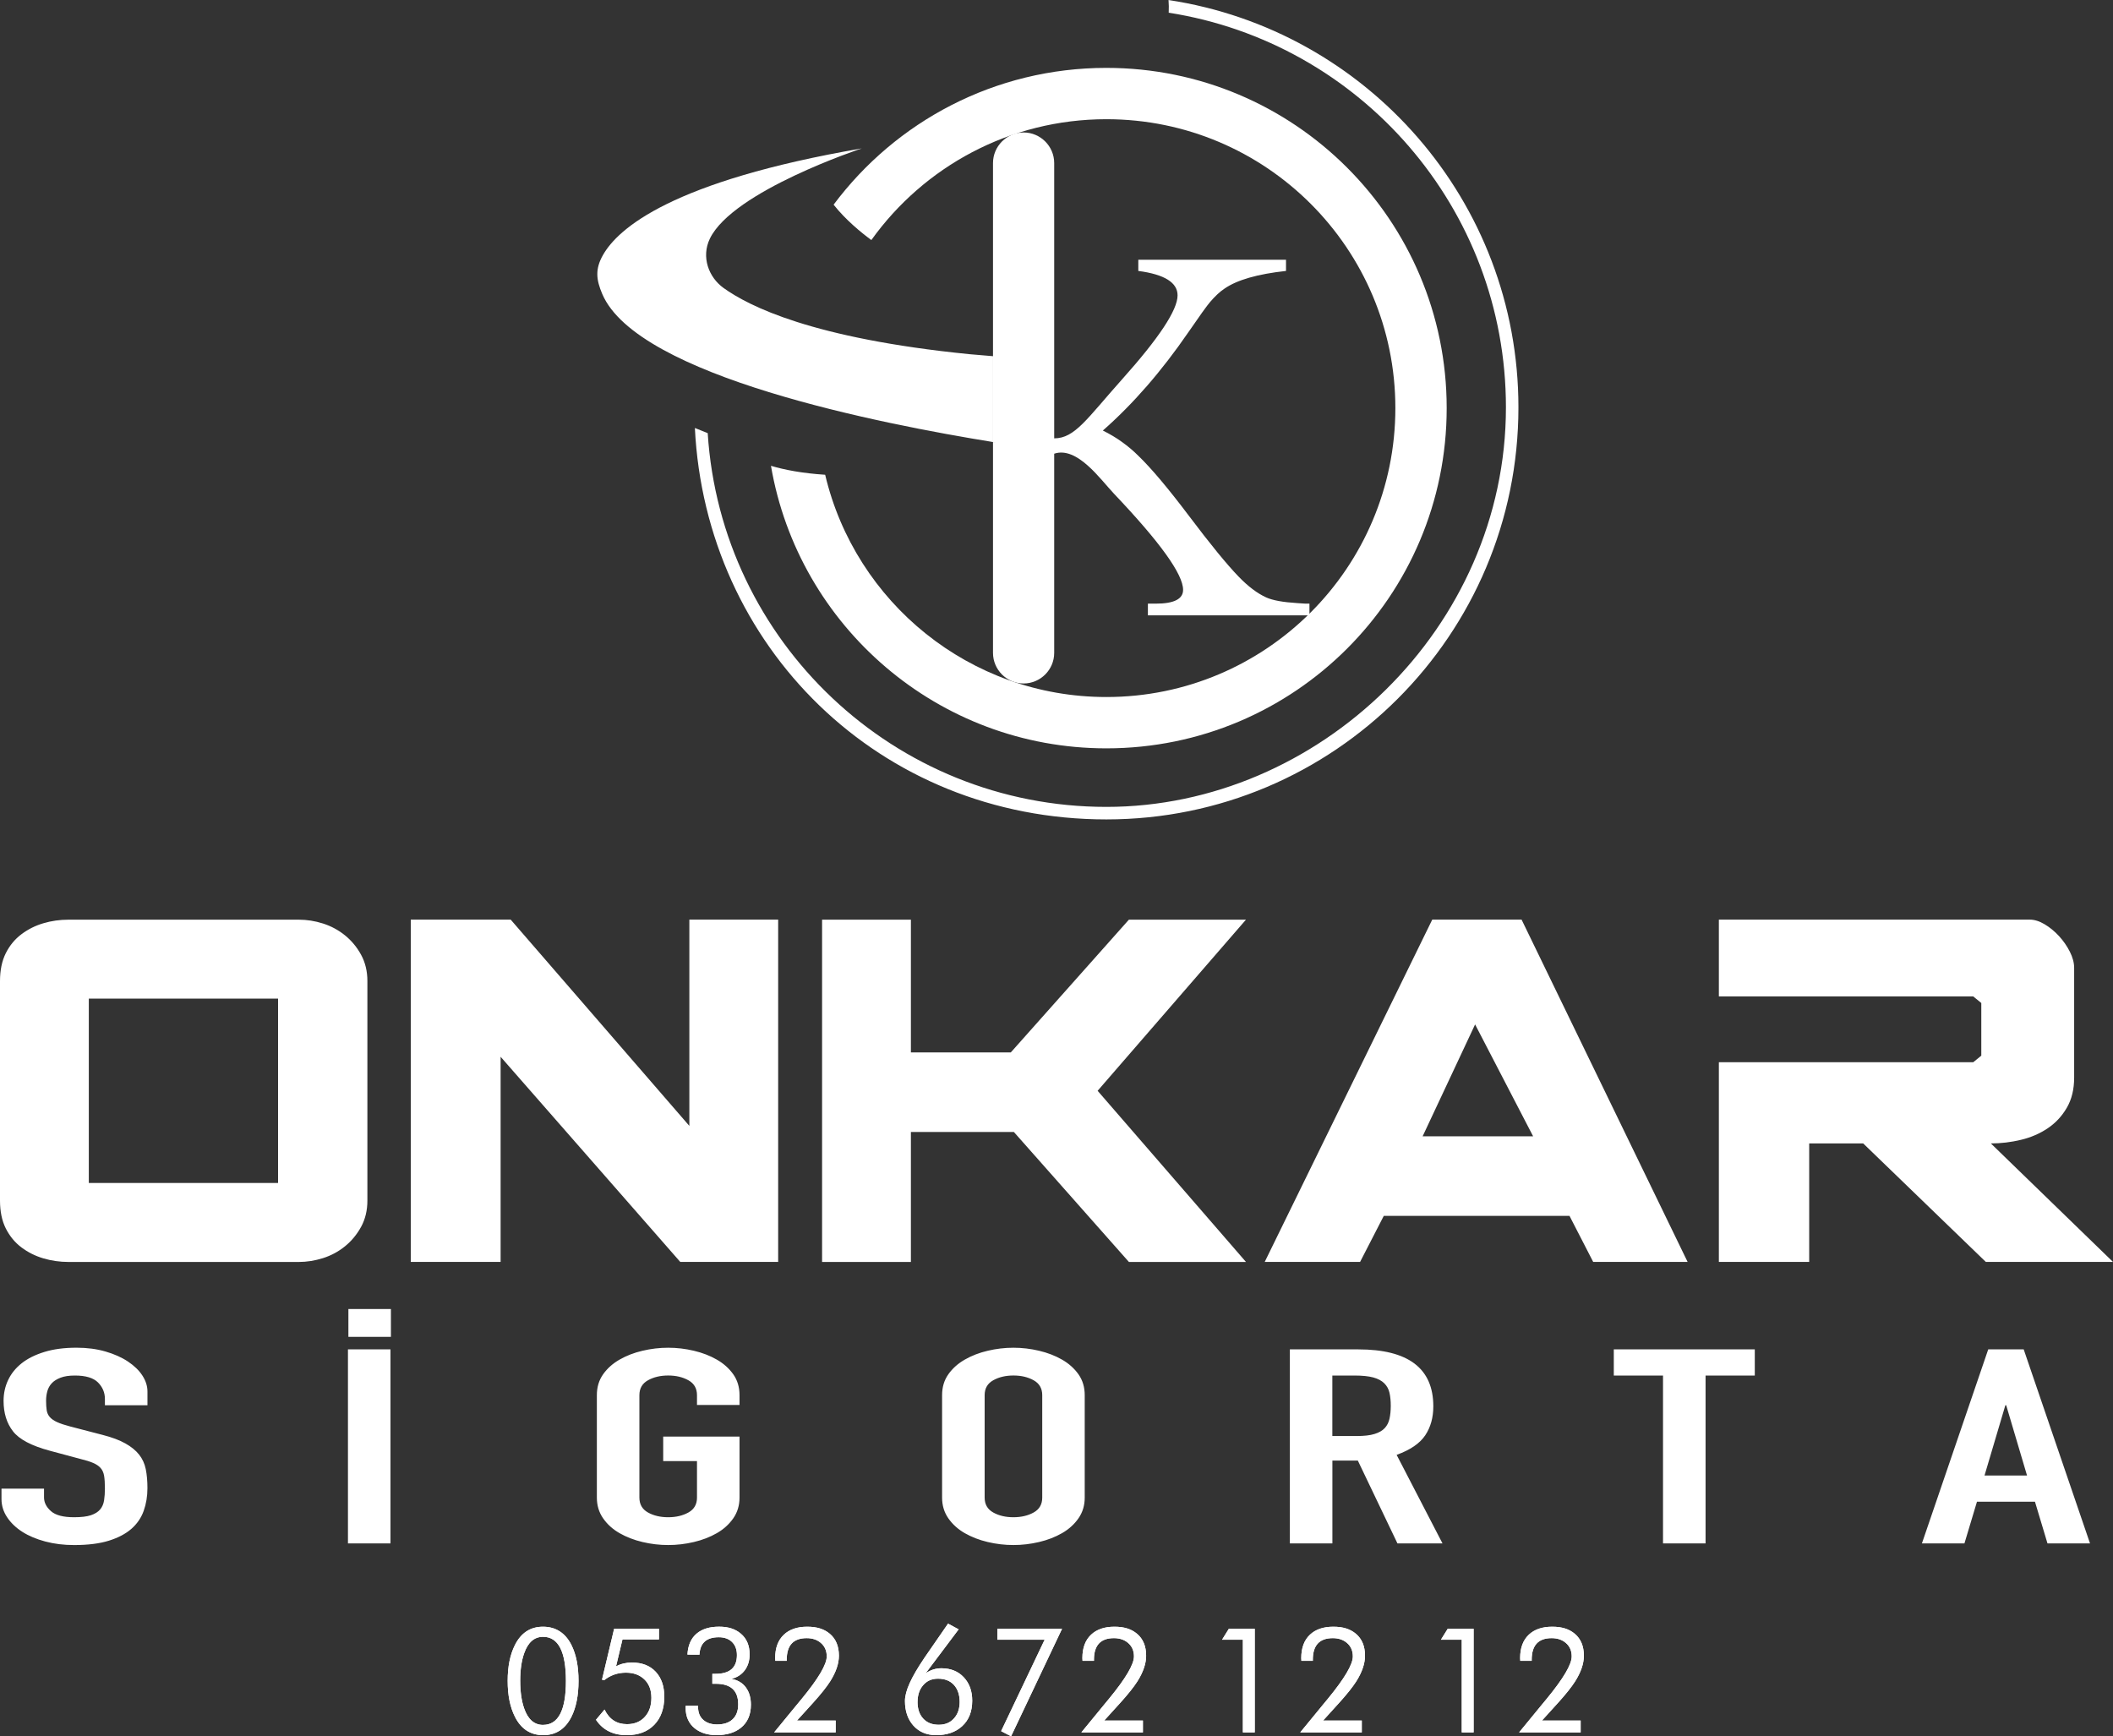
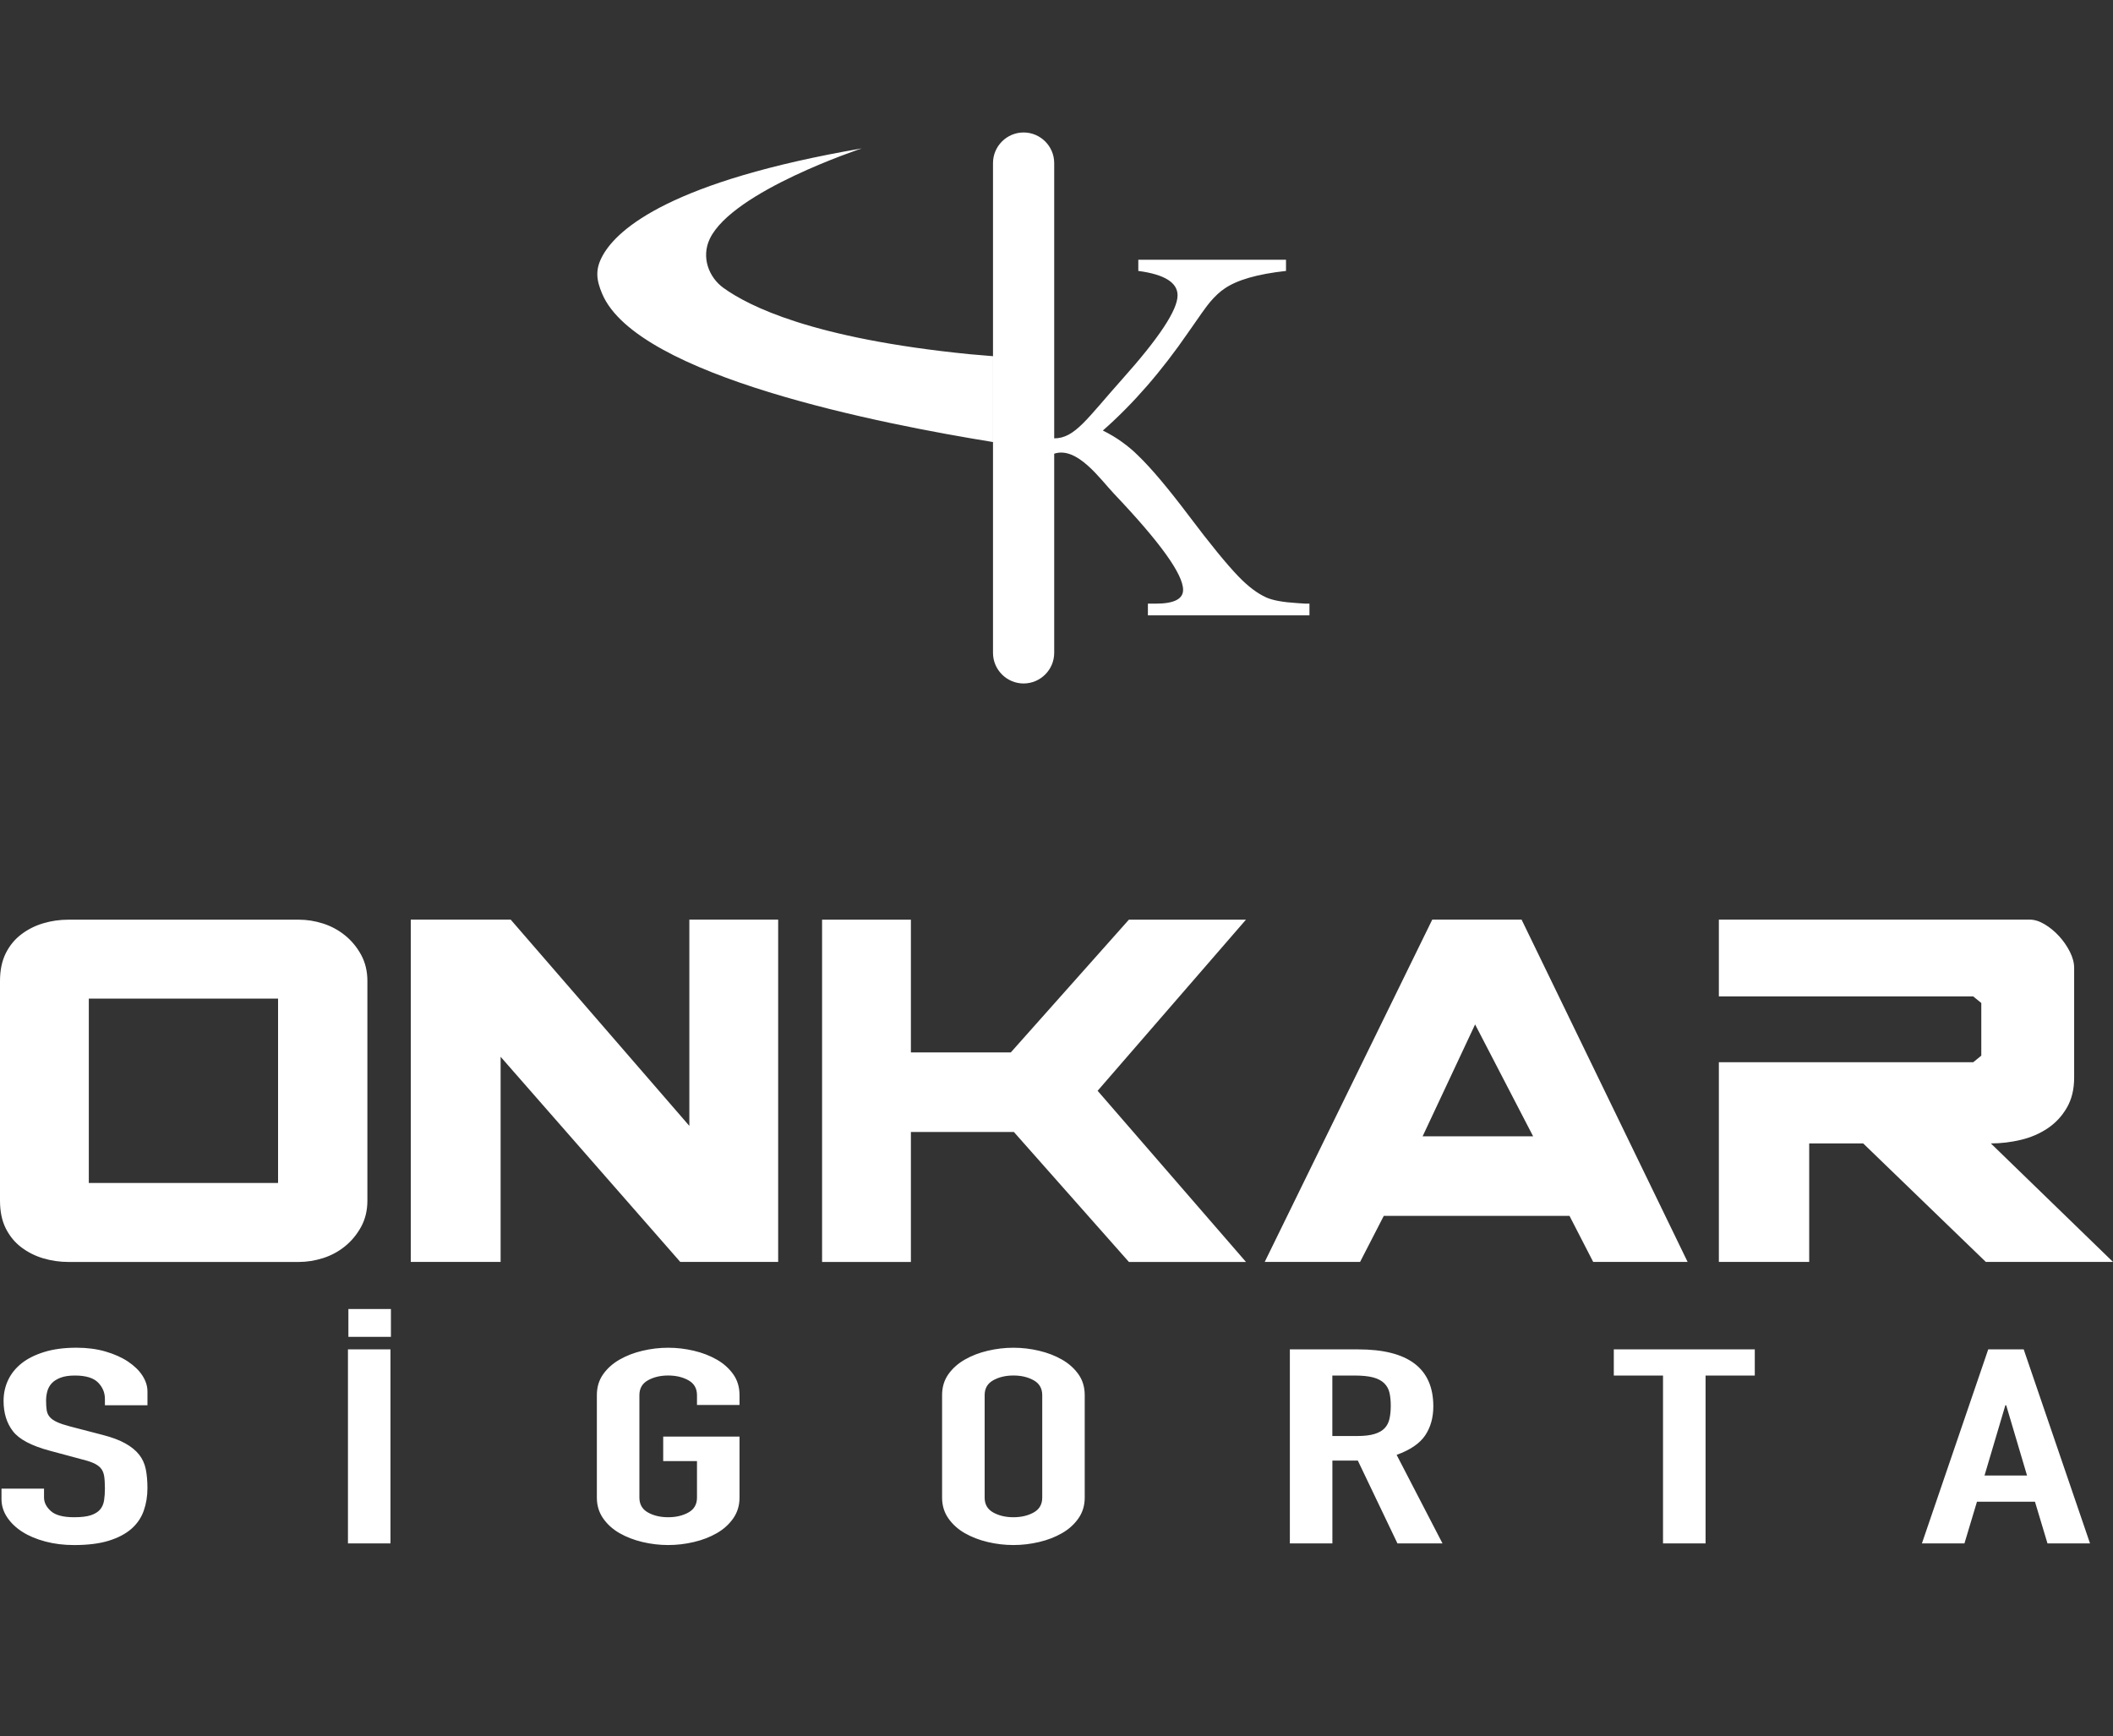
<svg xmlns="http://www.w3.org/2000/svg" id="katman_2" data-name="katman 2" viewBox="0 0 821.75 675.27">
  <rect x="0" y="0" width="821.75" height="675.27" fill="#333333" stroke="none" />
  <defs>
    <style>
      .cls-1, .cls-2 {
        fill: #fff;
        stroke-width: 0px;
      }

      .cls-2 {
        fill-rule: evenodd;
      }
    </style>
  </defs>
  <g id="katman_2-2" data-name="katman 2">
    <g id="katman_1" data-name="katman 1">
      <path class="cls-1" d="M668.47,413.12h98.92l3.14-2.56v-20.48l-3.14-2.56h-98.92v-29.87h120.9c1.83,0,3.76.6,5.79,1.81,2.03,1.21,3.89,2.74,5.59,4.59s3.11,3.88,4.22,6.08c1.11,2.2,1.67,4.3,1.67,6.29v42.67c0,4.55-.95,8.46-2.85,11.73-1.9,3.27-4.38,5.94-7.46,8-3.07,2.06-6.54,3.56-10.4,4.48-3.86.92-7.75,1.39-11.68,1.39l47.5,46.08h-49.46l-47.69-46.08h-21v46.08h-35.13v-77.66h0ZM596.24,441.93l-22.57-43.52-20.41,43.52h42.98ZM656.3,490.78h-36.7l-9.22-17.92h-72.22l-9.22,17.92h-37.09l65.16-133.13h34.74l64.57,133.13h-.02ZM426.87,424.22l57.7-66.56h-45.53l-45.93,51.63h-38.86v-51.63h-34.54v133.13h34.54v-50.56h40.04l44.75,50.56h45.53l-57.7-66.57ZM264.56,490.78h38.07v-133.13h-34.54v80.22l-69.48-80.22h-38.86v133.13h34.94v-79.79l69.87,79.79ZM108.14,460.06H34.54v-71.69h73.6v71.69ZM0,381.55v85.34c0,4.27.75,7.89,2.26,10.88s3.53,5.44,6.08,7.36c2.55,1.92,5.4,3.34,8.54,4.27,3.14.92,6.41,1.39,9.81,1.39h89.5c3.14,0,6.28-.5,9.42-1.49,3.14-1,5.99-2.52,8.54-4.59,2.55-2.06,4.64-4.59,6.28-7.57,1.63-2.99,2.45-6.4,2.45-10.24v-85.34c0-3.84-.82-7.25-2.45-10.24-1.64-2.99-3.73-5.51-6.28-7.57s-5.4-3.59-8.54-4.59c-3.14-1-6.28-1.49-9.42-1.49H26.69c-3.4,0-6.67.46-9.81,1.39-3.14.92-5.99,2.35-8.54,4.27-2.55,1.92-4.58,4.37-6.08,7.36S0,377.3,0,381.57v-.02Z" />
      <path class="cls-1" d="M747.44,600.24l25.79-75.46h13.79l25.79,75.46h-16.54l-4.87-16.21h-22.55l-4.87,16.21h-16.54ZM788.32,573.85l-8.11-27.34h-.32l-8.11,27.34h16.55-.01ZM646.75,600.24v-65.28h-19.14v-10.17h54.83v10.17h-19.14v65.28h-16.55ZM501.62,524.79h26.6c19.46,0,29.2,7.38,29.2,22.15,0,4.38-1.05,8.14-3.16,11.29-2.11,3.14-5.81,5.67-11.11,7.58l17.84,34.44h-17.52l-15.41-32.22h-9.89v32.22h-16.54v-75.46h-.01ZM518.17,558.49h9.41c2.92,0,5.24-.26,6.97-.8,1.73-.53,3.06-1.29,3.97-2.28.92-.99,1.54-2.21,1.86-3.66.32-1.45.49-3.13.49-5.03s-.16-3.59-.49-5.03c-.32-1.45-1-2.68-2.03-3.71-1.03-1.02-2.46-1.78-4.3-2.28-1.84-.49-4.27-.74-7.3-.74h-8.6v23.53h.02ZM382.93,582.44c0,2.61,1.11,4.54,3.33,5.78,2.22,1.24,4.84,1.85,7.87,1.85s5.65-.62,7.87-1.85c2.22-1.24,3.33-3.16,3.33-5.78v-39.85c0-2.61-1.11-4.54-3.33-5.78-2.22-1.24-4.84-1.86-7.87-1.86s-5.65.62-7.87,1.86-3.33,3.16-3.33,5.78v39.85ZM366.38,542.59c0-3.11.81-5.81,2.43-8.11s3.76-4.2,6.41-5.72c2.65-1.52,5.62-2.67,8.92-3.44,3.3-.78,6.62-1.17,9.98-1.17s6.68.39,9.97,1.17c3.3.78,6.27,1.92,8.92,3.44,2.65,1.52,4.79,3.43,6.41,5.72,1.62,2.3,2.43,5,2.43,8.11v39.85c0,3.04-.81,5.72-2.43,8.05s-3.76,4.26-6.41,5.78-5.62,2.67-8.92,3.44c-3.3.78-6.62,1.17-9.97,1.17s-6.68-.39-9.98-1.17c-3.3-.78-6.27-1.93-8.92-3.44-2.65-1.52-4.78-3.44-6.41-5.78-1.62-2.33-2.43-5.02-2.43-8.05v-39.85ZM232.12,542.59c0-3.11.81-5.81,2.43-8.11s3.76-4.2,6.41-5.72c2.65-1.52,5.62-2.67,8.92-3.44,3.3-.78,6.62-1.17,9.98-1.17s6.68.39,9.98,1.17c3.3.78,6.27,1.92,8.92,3.44,2.65,1.52,4.79,3.43,6.41,5.72,1.62,2.3,2.43,5,2.43,8.11v3.82h-16.54v-3.82c0-2.61-1.11-4.54-3.33-5.78-2.22-1.24-4.84-1.86-7.87-1.86s-5.65.62-7.87,1.86-3.33,3.16-3.33,5.78v39.85c0,2.61,1.11,4.54,3.33,5.78,2.22,1.24,4.84,1.85,7.87,1.85s5.65-.62,7.87-1.85c2.22-1.24,3.33-3.16,3.33-5.78v-14.2h-13.14v-9.54h29.68v23.74c0,3.04-.81,5.72-2.43,8.05s-3.76,4.26-6.41,5.78-5.62,2.67-8.92,3.44c-3.3.78-6.62,1.17-9.98,1.17s-6.68-.39-9.98-1.17c-3.3-.78-6.27-1.93-8.92-3.44-2.65-1.52-4.79-3.44-6.41-5.78-1.62-2.33-2.43-5.02-2.43-8.05v-39.85h0ZM135.49,519.91v-10.81h16.54v10.81h-16.54,0ZM135.32,600.24v-75.46h16.54v75.46h-16.54ZM57.34,546.51h-16.54v-2.44c0-2.47-.89-4.61-2.68-6.41s-4.79-2.7-9-2.7c-2.27,0-4.14.28-5.6.85-1.46.57-2.6,1.29-3.41,2.17s-1.38,1.91-1.7,3.07c-.32,1.17-.49,2.38-.49,3.66,0,1.48.08,2.74.24,3.76s.57,1.91,1.22,2.65c.65.74,1.6,1.4,2.84,1.96,1.24.57,2.95,1.13,5.11,1.7l12.65,3.29c3.57.92,6.49,2.01,8.76,3.29,2.27,1.27,4.06,2.72,5.35,4.35s2.16,3.51,2.6,5.67c.43,2.15.65,4.61.65,7.36,0,3.18-.49,6.13-1.46,8.85-.97,2.72-2.57,5.05-4.78,6.99-2.22,1.94-5.14,3.48-8.76,4.61-3.62,1.13-8.14,1.7-13.54,1.7-4,0-7.73-.46-11.19-1.38-3.46-.92-6.43-2.17-8.92-3.76s-4.46-3.48-5.92-5.67-2.19-4.56-2.19-7.1v-4.03h16.54v3.39c0,1.98.89,3.76,2.68,5.35,1.78,1.59,4.78,2.38,9,2.38,2.81,0,5-.26,6.57-.79,1.57-.53,2.76-1.27,3.57-2.23.81-.95,1.32-2.14,1.54-3.55s.32-2.97.32-4.66c0-2.05-.11-3.69-.32-4.93-.22-1.24-.68-2.24-1.38-3.02s-1.68-1.43-2.92-1.96c-1.24-.53-2.89-1.04-4.95-1.54l-11.84-3.18c-7.14-1.91-11.92-4.43-14.35-7.58-2.43-3.14-3.65-7.08-3.65-11.82,0-2.9.59-5.6,1.78-8.11,1.19-2.51,2.95-4.68,5.27-6.52s5.27-3.3,8.84-4.4c3.57-1.1,7.73-1.64,12.49-1.64,4.11,0,7.87.49,11.27,1.48,3.41.99,6.33,2.3,8.76,3.92,2.43,1.63,4.3,3.44,5.6,5.46,1.3,2.01,1.95,4.08,1.95,6.2v5.3h-.01Z" />
-       <path class="cls-2" d="M454.43.01c77.04,11.65,136.09,78.14,136.09,158.43,0,88.5-71.74,160.24-160.24,160.24s-155.87-67.45-160.04-152.23c1.67.69,3.33,1.36,4.99,2,5.16,81.14,72.6,145.36,155.05,145.36s155.38-69.57,155.38-155.38c0-77.57-56.85-141.86-131.15-153.49.08-1.71.06-3.35-.07-4.94" />
-       <path class="cls-2" d="M430.27,26.4c73.09,0,132.35,59.24,132.35,132.32s-59.25,132.32-132.35,132.32c-65.44,0-119.78-47.49-130.44-109.88,5.22,1.56,12.09,2.89,21.08,3.48,11.7,49.56,56.23,86.44,109.37,86.44,62.06,0,112.38-50.31,112.38-112.36s-50.31-112.36-112.38-112.36c-37.68,0-71.03,18.54-91.41,47-3.97-2.92-9.97-7.82-14.68-13.76,24.13-32.29,62.67-53.2,106.09-53.2" />
      <path class="cls-2" d="M386.18,171.92c-2.71-.41,3.46.56.04,0-43.35-7.03-138.33-25.49-152-57.59-2.36-5.54-2.84-9.62.25-15.1,5.86-10.4,26.81-28.79,100.67-41.51,0,0-50.13,16.53-59.08,35.11-3.43,7.13-.45,15.02,5.34,19.17,9.73,6.98,34.41,19.65,95.67,25.75l9.1.77v33.4h0ZM398.08,265.81h0c-6.55,0-11.9-5.35-11.9-11.9V63.42c0-6.55,5.35-11.9,11.9-11.9s11.9,5.35,11.9,11.9v190.49c0,6.55-5.35,11.9-11.9,11.9h0ZM409.98,170.48c8.08,0,12.75-7.68,26.42-22.98,14.38-16.07,21.56-26.96,21.56-32.63,0-4.97-5.08-8.16-15.27-9.5v-4.35h57.44v4.35c-11.06,1.21-19.04,3.49-23.92,6.88-1.83,1.21-3.66,2.94-5.56,5.15-1.28,1.49-4.11,5.43-8.5,11.82-10.47,15.24-21.56,27.96-33.25,38.22,2.73,1.35,5.22,2.83,7.5,4.49,2.32,1.66,4.39,3.42,6.29,5.32,5.15,4.97,11.68,12.75,19.66,23.33,8.43,11.2,14.9,19.08,19.35,23.67,3.7,3.84,7.29,6.53,10.72,8.09,2.52,1.14,6.53,1.87,12.06,2.21l3.15.21h1.62v4.56h-62.83v-4.56h3.11c7.05,0,10.58-1.8,10.58-5.36,0-6.08-8.95-18.52-26.85-37.36-5.4-5.7-14.34-18.57-23.28-15.59v-5.97h0Z" />
-       <path class="cls-1" d="M614.72,669.13v4.61h-23.93l8.37-10.2c.44-.56,1.25-1.53,2.41-2.92,6.44-7.84,9.67-13.31,9.67-16.42,0-2.22-.78-3.98-2.32-5.28-1.44-1.22-3.27-1.83-5.47-1.83-5.18,0-7.77,2.79-7.77,8.37v.46h-4.44c0-.12,0-.3-.03-.54-.02-.23-.03-.41-.03-.54,0-3.93,1.12-6.95,3.37-9.08,2.19-2.08,5.22-3.11,9.09-3.11s6.62.92,8.8,2.75c2.35,1.98,3.53,4.83,3.53,8.53,0,3.05-1.13,6.38-3.4,9.98-1.43,2.24-3.65,5.02-6.65,8.34l-6.25,6.89h15.06,0ZM568.48,673.74v-36.03h-8.11l2.66-4.27h10.06v40.3h-4.61ZM529.6,669.13v4.61h-23.93l8.37-10.2c.44-.56,1.25-1.53,2.41-2.92,6.44-7.84,9.67-13.31,9.67-16.42,0-2.22-.78-3.98-2.32-5.28-1.44-1.22-3.27-1.83-5.47-1.83-5.18,0-7.77,2.79-7.77,8.37v.46h-4.44c0-.12,0-.3-.03-.54-.02-.23-.03-.41-.03-.54,0-3.93,1.12-6.95,3.37-9.08,2.19-2.08,5.22-3.11,9.09-3.11s6.62.92,8.8,2.75c2.35,1.98,3.53,4.83,3.53,8.53,0,3.05-1.13,6.38-3.4,9.98-1.43,2.24-3.65,5.02-6.65,8.34l-6.25,6.89h15.06,0ZM483.36,673.74v-36.03h-8.11l2.66-4.27h10.06v40.3h-4.61ZM444.48,669.13v4.61h-23.93l8.37-10.2c.44-.56,1.25-1.53,2.41-2.92,6.44-7.84,9.67-13.31,9.67-16.42,0-2.22-.78-3.98-2.32-5.28-1.44-1.22-3.27-1.83-5.47-1.83-5.18,0-7.77,2.79-7.77,8.37v.46h-4.44c0-.12,0-.3-.03-.54-.02-.23-.03-.41-.03-.54,0-3.93,1.12-6.95,3.37-9.08,2.19-2.08,5.22-3.11,9.09-3.11s6.62.92,8.8,2.75c2.35,1.98,3.53,4.83,3.53,8.53,0,3.05-1.13,6.38-3.4,9.98-1.43,2.24-3.65,5.02-6.65,8.34l-6.25,6.89h15.06-.01ZM389.34,673.26l16.92-35.55h-18.4v-4.27h25.18l-19.83,41.83-3.86-2.01h-.01ZM359.99,650.75c1.9-1.3,3.94-1.94,6.11-1.94,3.62,0,6.53,1.17,8.71,3.5,2.19,2.33,3.29,5.36,3.29,9.09,0,4.24-1.32,7.56-3.94,9.95-2.54,2.31-5.89,3.47-10.07,3.47-3.74,0-6.73-1.27-8.95-3.8-2.14-2.45-3.2-5.62-3.2-9.51s2.49-9.23,7.46-16.59l.24-.36,9.06-13.11,4.12,2.22-12.83,17.08h0ZM356.83,661.9c0,2.68.71,4.82,2.14,6.41,1.47,1.64,3.5,2.47,6.08,2.47s4.54-.85,6.03-2.55c1.43-1.63,2.14-3.76,2.14-6.38s-.74-4.92-2.22-6.55c-1.48-1.62-3.56-2.44-6.21-2.44-2.48,0-4.44.89-5.89,2.67-1.38,1.66-2.06,3.79-2.06,6.38h-.01ZM325,669.13v4.61h-23.93l8.37-10.2c.44-.56,1.25-1.53,2.41-2.92,6.44-7.84,9.67-13.31,9.67-16.42,0-2.22-.78-3.98-2.32-5.28-1.44-1.22-3.27-1.83-5.47-1.83-5.18,0-7.77,2.79-7.77,8.37v.46h-4.44c0-.12,0-.3-.03-.54-.02-.23-.03-.41-.03-.54,0-3.93,1.12-6.95,3.37-9.08,2.19-2.08,5.22-3.11,9.09-3.11s6.62.92,8.8,2.75c2.35,1.98,3.53,4.83,3.53,8.53,0,3.05-1.13,6.38-3.4,9.98-1.43,2.24-3.65,5.02-6.65,8.34l-6.25,6.89h15.06-.01ZM266.65,663.43h4.83v.47c0,2.19.71,3.89,2.15,5.09,1.31,1.11,3.06,1.67,5.24,1.67,2.55,0,4.54-.64,5.97-1.94,1.5-1.36,2.25-3.32,2.25-5.9,0-5.32-2.89-7.98-8.67-7.98h-1.39v-3.87h1.28c5.52,0,8.28-2.43,8.28-7.29,0-2.16-.65-3.88-1.95-5.14-1.27-1.2-2.96-1.8-5.1-1.8-4.8,0-7.3,2.26-7.52,6.78l-4.67-.03c.19-3.64,1.41-6.39,3.67-8.24,2.1-1.74,4.97-2.61,8.63-2.61s6.31.9,8.44,2.69c2.3,1.93,3.44,4.63,3.44,8.11,0,2.39-.62,4.43-1.85,6.1-1.23,1.68-2.96,2.82-5.21,3.41,2.47.43,4.37,1.57,5.69,3.44,1.25,1.76,1.87,3.96,1.87,6.58,0,3.91-1.31,6.92-3.91,9-2.35,1.89-5.5,2.84-9.43,2.84-3.45,0-6.28-.87-8.46-2.61-2.39-1.91-3.58-4.59-3.58-8.03v-.75h0ZM235.02,653.42l-.9-.16,4.72-19.82h17.43v4.15h-14.19l-2.5,10.47c1.84-.99,3.9-1.48,6.16-1.48,3.94,0,7.03,1.2,9.26,3.59s3.34,5.62,3.34,9.67c0,4.63-1.31,8.29-3.91,10.97s-6.17,4.01-10.69,4.01c-5.31,0-9.31-1.99-11.96-5.98l3.33-3.97c1.82,3.78,4.74,5.68,8.73,5.68,2.94,0,5.28-.97,7-2.91,1.66-1.86,2.49-4.31,2.49-7.34s-.91-5.4-2.72-7.15-4.21-2.63-7.18-2.63c-3.18,0-5.99.97-8.43,2.9h.02ZM211.2,670.83c5.93,0,8.89-5.7,8.89-17.09s-2.96-17.17-8.89-17.17c-3.4,0-5.84,2.13-7.34,6.37-1.03,2.88-1.55,6.45-1.55,10.7s.51,7.85,1.52,10.75c1.5,4.3,3.95,6.45,7.37,6.45h0ZM211.26,674.82c-4.94,0-8.61-2.39-11.01-7.17-1.88-3.72-2.82-8.37-2.82-13.94s.94-10.17,2.8-13.89c2.38-4.78,6.03-7.17,10.93-7.17s8.68,2.36,11.06,7.09c1.84,3.66,2.77,8.33,2.77,13.97s-.92,10.26-2.74,13.94c-2.39,4.78-6.05,7.17-10.98,7.17h-.01Z" />
-       <path class="cls-1" d="M614.72,669.13v4.61h-23.93l8.37-10.2c.44-.56,1.25-1.53,2.41-2.92,6.44-7.84,9.67-13.31,9.67-16.42,0-2.22-.78-3.98-2.32-5.28-1.44-1.22-3.27-1.83-5.47-1.83-5.18,0-7.77,2.79-7.77,8.37v.46h-4.44c0-.12,0-.3-.03-.54-.02-.23-.03-.41-.03-.54,0-3.93,1.12-6.95,3.37-9.08,2.19-2.08,5.22-3.11,9.09-3.11s6.62.92,8.8,2.75c2.35,1.98,3.53,4.83,3.53,8.53,0,3.05-1.13,6.38-3.4,9.98-1.43,2.24-3.65,5.02-6.65,8.34l-6.25,6.89h15.06,0ZM568.48,673.74v-36.03h-8.11l2.66-4.27h10.06v40.3h-4.61ZM529.6,669.13v4.61h-23.93l8.37-10.2c.44-.56,1.25-1.53,2.41-2.92,6.44-7.84,9.67-13.31,9.67-16.42,0-2.22-.78-3.98-2.32-5.28-1.44-1.22-3.27-1.83-5.47-1.83-5.18,0-7.77,2.79-7.77,8.37v.46h-4.44c0-.12,0-.3-.03-.54-.02-.23-.03-.41-.03-.54,0-3.93,1.12-6.95,3.37-9.08,2.19-2.08,5.22-3.11,9.09-3.11s6.62.92,8.8,2.75c2.35,1.98,3.53,4.83,3.53,8.53,0,3.05-1.13,6.38-3.4,9.98-1.43,2.24-3.65,5.02-6.65,8.34l-6.25,6.89h15.06,0ZM483.36,673.74v-36.03h-8.11l2.66-4.27h10.06v40.3h-4.61ZM444.48,669.13v4.61h-23.93l8.37-10.2c.44-.56,1.25-1.53,2.41-2.92,6.44-7.84,9.67-13.31,9.67-16.42,0-2.22-.78-3.98-2.32-5.28-1.44-1.22-3.27-1.83-5.47-1.83-5.18,0-7.77,2.79-7.77,8.37v.46h-4.44c0-.12,0-.3-.03-.54-.02-.23-.03-.41-.03-.54,0-3.93,1.12-6.95,3.37-9.08,2.19-2.08,5.22-3.11,9.09-3.11s6.62.92,8.8,2.75c2.35,1.98,3.53,4.83,3.53,8.53,0,3.05-1.13,6.38-3.4,9.98-1.43,2.24-3.65,5.02-6.65,8.34l-6.25,6.89h15.06-.01ZM389.34,673.26l16.92-35.55h-18.4v-4.27h25.18l-19.83,41.83-3.86-2.01h-.01ZM359.99,650.75c1.9-1.3,3.94-1.94,6.11-1.94,3.62,0,6.53,1.17,8.71,3.5,2.19,2.33,3.29,5.36,3.29,9.09,0,4.24-1.32,7.56-3.94,9.95-2.54,2.31-5.89,3.47-10.07,3.47-3.74,0-6.73-1.27-8.95-3.8-2.14-2.45-3.2-5.62-3.2-9.51s2.49-9.23,7.46-16.59l.24-.36,9.06-13.11,4.12,2.22-12.83,17.08h0ZM356.83,661.9c0,2.68.71,4.82,2.14,6.41,1.47,1.64,3.5,2.47,6.08,2.47s4.54-.85,6.03-2.55c1.43-1.63,2.14-3.76,2.14-6.38s-.74-4.92-2.22-6.55c-1.48-1.62-3.56-2.44-6.21-2.44-2.48,0-4.44.89-5.89,2.67-1.38,1.66-2.06,3.79-2.06,6.38h-.01ZM325,669.13v4.61h-23.93l8.37-10.2c.44-.56,1.25-1.53,2.41-2.92,6.44-7.84,9.67-13.31,9.67-16.42,0-2.22-.78-3.98-2.32-5.28-1.44-1.22-3.27-1.83-5.47-1.83-5.18,0-7.77,2.79-7.77,8.37v.46h-4.44c0-.12,0-.3-.03-.54-.02-.23-.03-.41-.03-.54,0-3.93,1.12-6.95,3.37-9.08,2.19-2.08,5.22-3.11,9.09-3.11s6.62.92,8.8,2.75c2.35,1.98,3.53,4.83,3.53,8.53,0,3.05-1.13,6.38-3.4,9.98-1.43,2.24-3.65,5.02-6.65,8.34l-6.25,6.89h15.06-.01ZM266.65,663.43h4.83v.47c0,2.19.71,3.89,2.15,5.09,1.31,1.11,3.06,1.67,5.24,1.67,2.55,0,4.54-.64,5.97-1.94,1.5-1.36,2.25-3.32,2.25-5.9,0-5.32-2.89-7.98-8.67-7.98h-1.39v-3.87h1.28c5.52,0,8.28-2.43,8.28-7.29,0-2.16-.65-3.88-1.95-5.14-1.27-1.2-2.96-1.8-5.1-1.8-4.8,0-7.3,2.26-7.52,6.78l-4.67-.03c.19-3.64,1.41-6.39,3.67-8.24,2.1-1.74,4.97-2.61,8.63-2.61s6.31.9,8.44,2.69c2.3,1.93,3.44,4.63,3.44,8.11,0,2.39-.62,4.43-1.85,6.1-1.23,1.68-2.96,2.82-5.21,3.41,2.47.43,4.37,1.57,5.69,3.44,1.25,1.76,1.87,3.96,1.87,6.58,0,3.91-1.31,6.92-3.91,9-2.35,1.89-5.5,2.84-9.43,2.84-3.45,0-6.28-.87-8.46-2.61-2.39-1.91-3.58-4.59-3.58-8.03v-.75h0ZM235.02,653.42l-.9-.16,4.72-19.82h17.43v4.15h-14.19l-2.5,10.47c1.84-.99,3.9-1.48,6.16-1.48,3.94,0,7.03,1.2,9.26,3.59s3.34,5.62,3.34,9.67c0,4.63-1.31,8.29-3.91,10.97s-6.17,4.01-10.69,4.01c-5.31,0-9.31-1.99-11.96-5.98l3.33-3.97c1.82,3.78,4.74,5.68,8.73,5.68,2.94,0,5.28-.97,7-2.91,1.66-1.86,2.49-4.31,2.49-7.34s-.91-5.4-2.72-7.15-4.21-2.63-7.18-2.63c-3.18,0-5.99.97-8.43,2.9h.02ZM211.2,670.83c5.93,0,8.89-5.7,8.89-17.09s-2.96-17.17-8.89-17.17c-3.4,0-5.84,2.13-7.34,6.37-1.03,2.88-1.55,6.45-1.55,10.7s.51,7.85,1.52,10.75c1.5,4.3,3.95,6.45,7.37,6.45h0ZM211.26,674.82c-4.94,0-8.61-2.39-11.01-7.17-1.88-3.72-2.82-8.37-2.82-13.94s.94-10.17,2.8-13.89c2.38-4.78,6.03-7.17,10.93-7.17s8.68,2.36,11.06,7.09c1.84,3.66,2.77,8.33,2.77,13.97s-.92,10.26-2.74,13.94c-2.39,4.78-6.05,7.17-10.98,7.17h-.01Z" />
    </g>
  </g>
</svg>